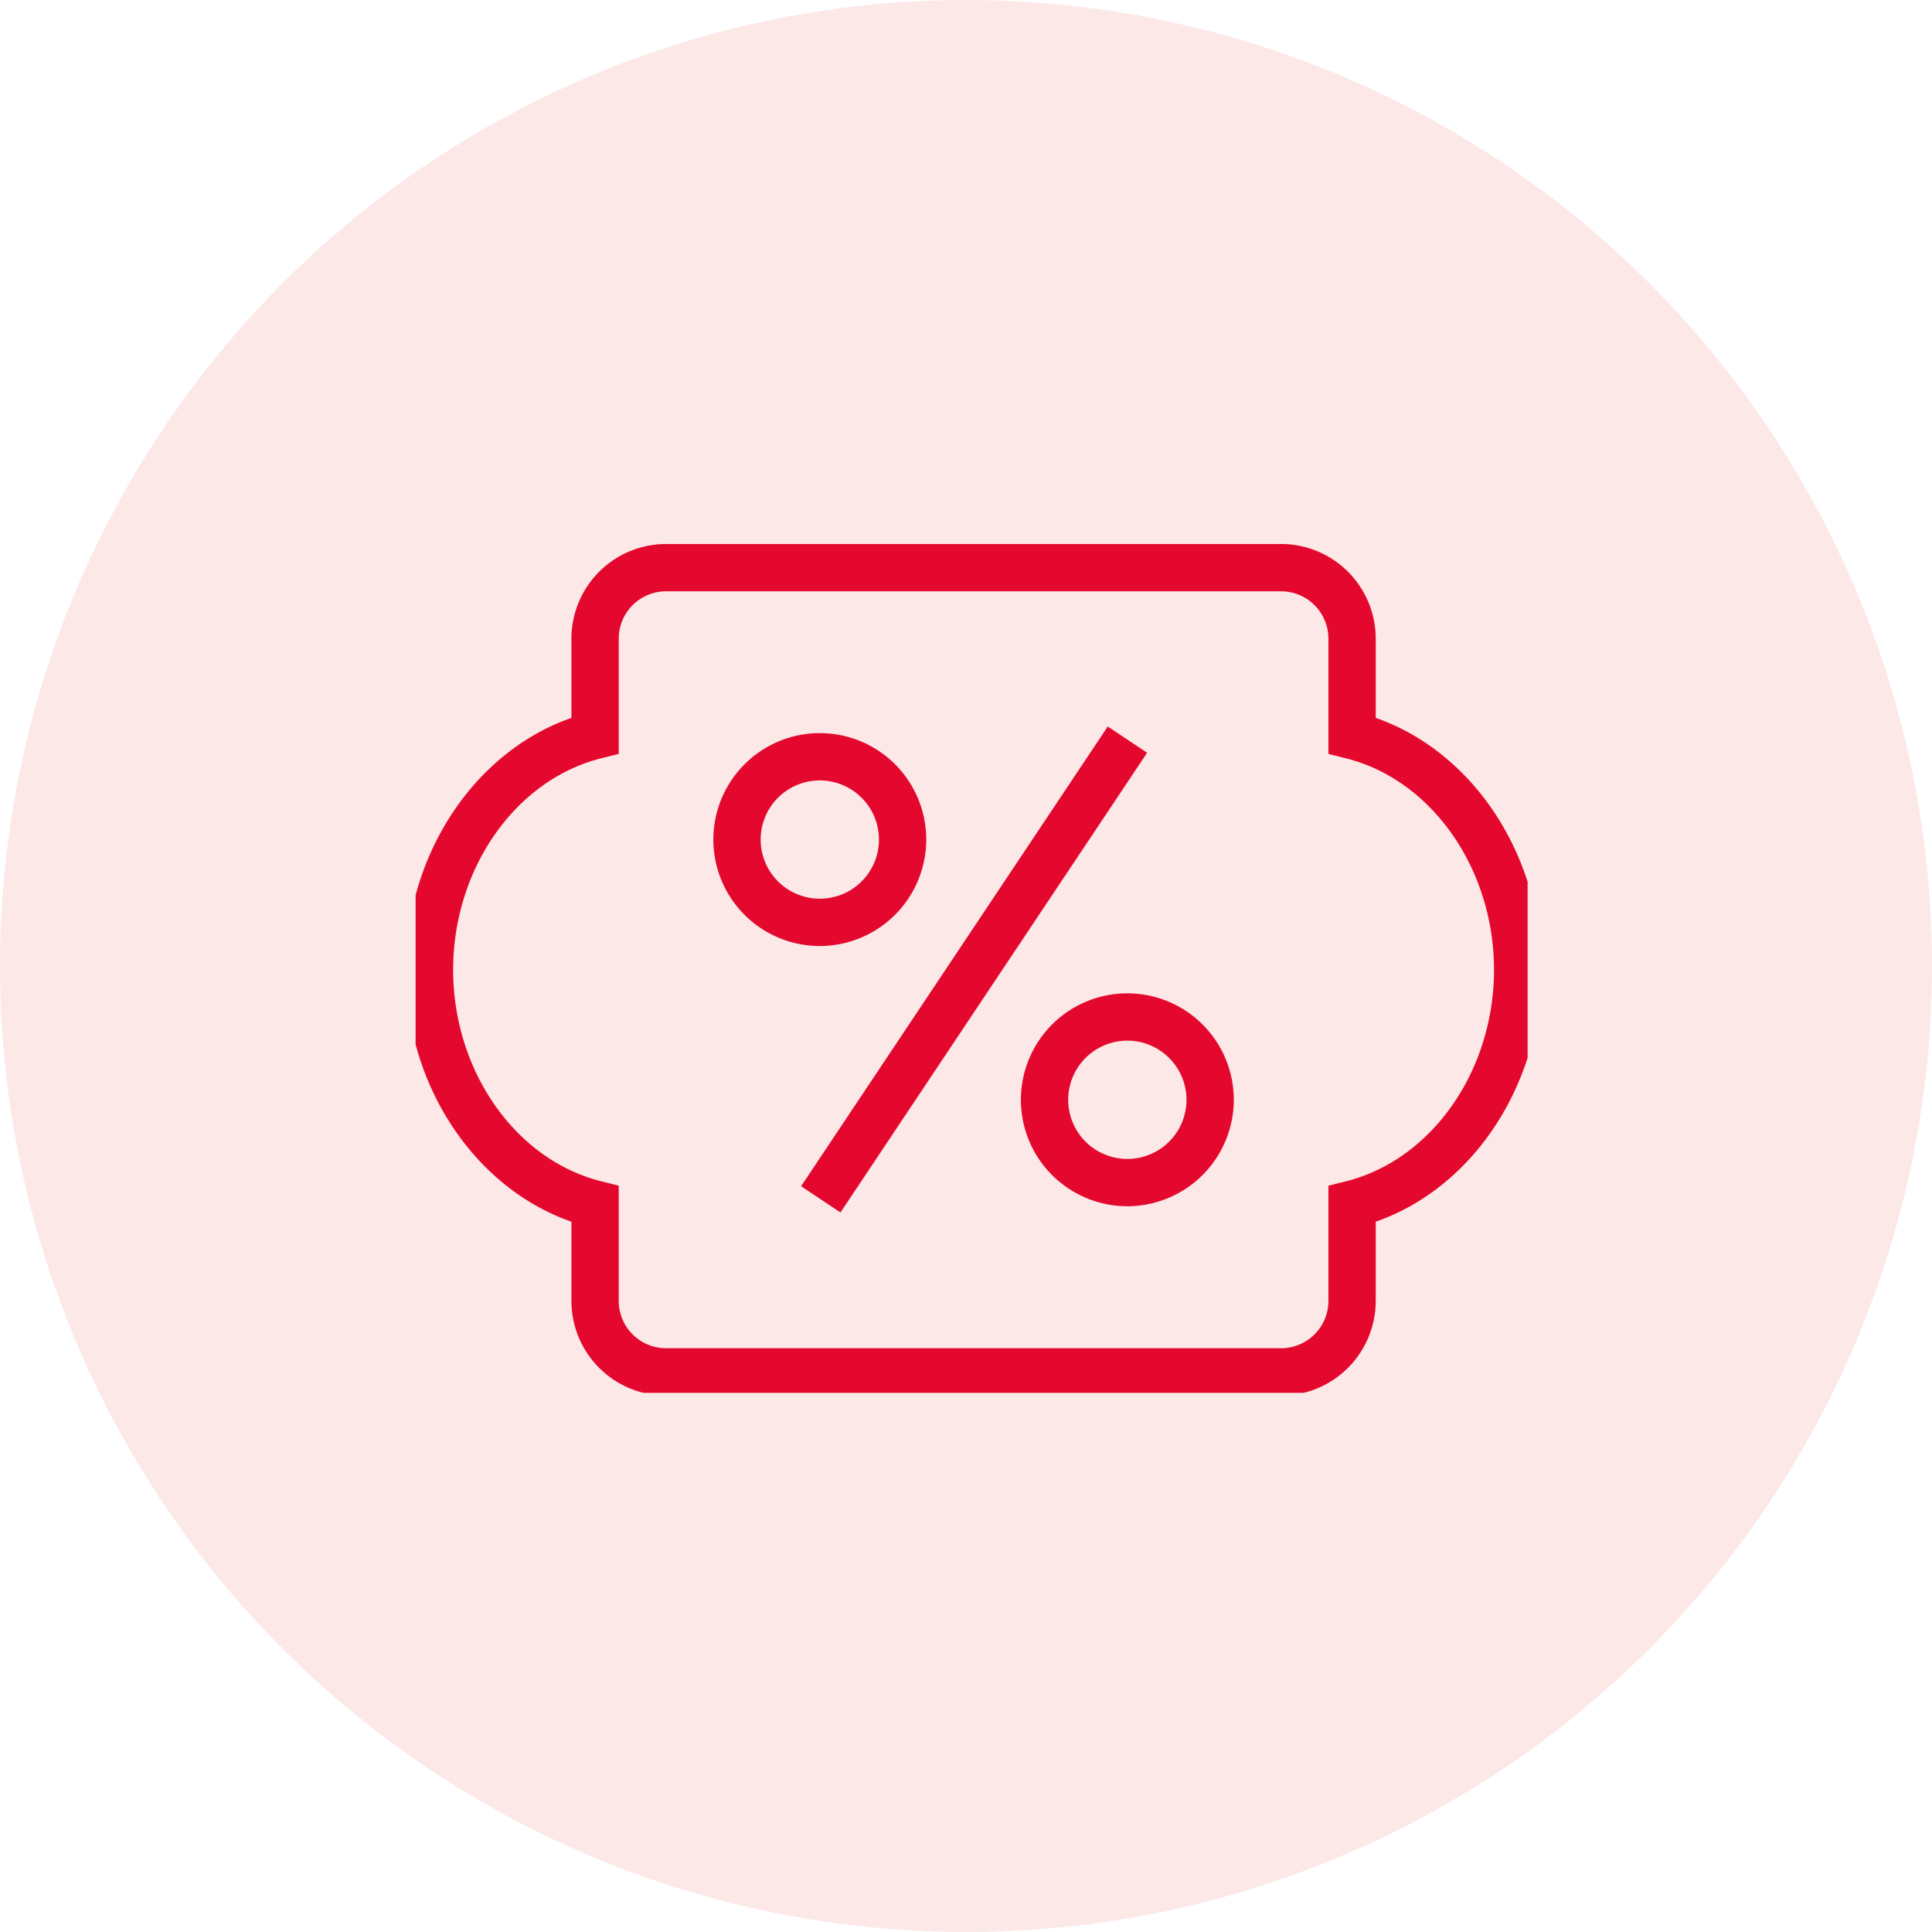
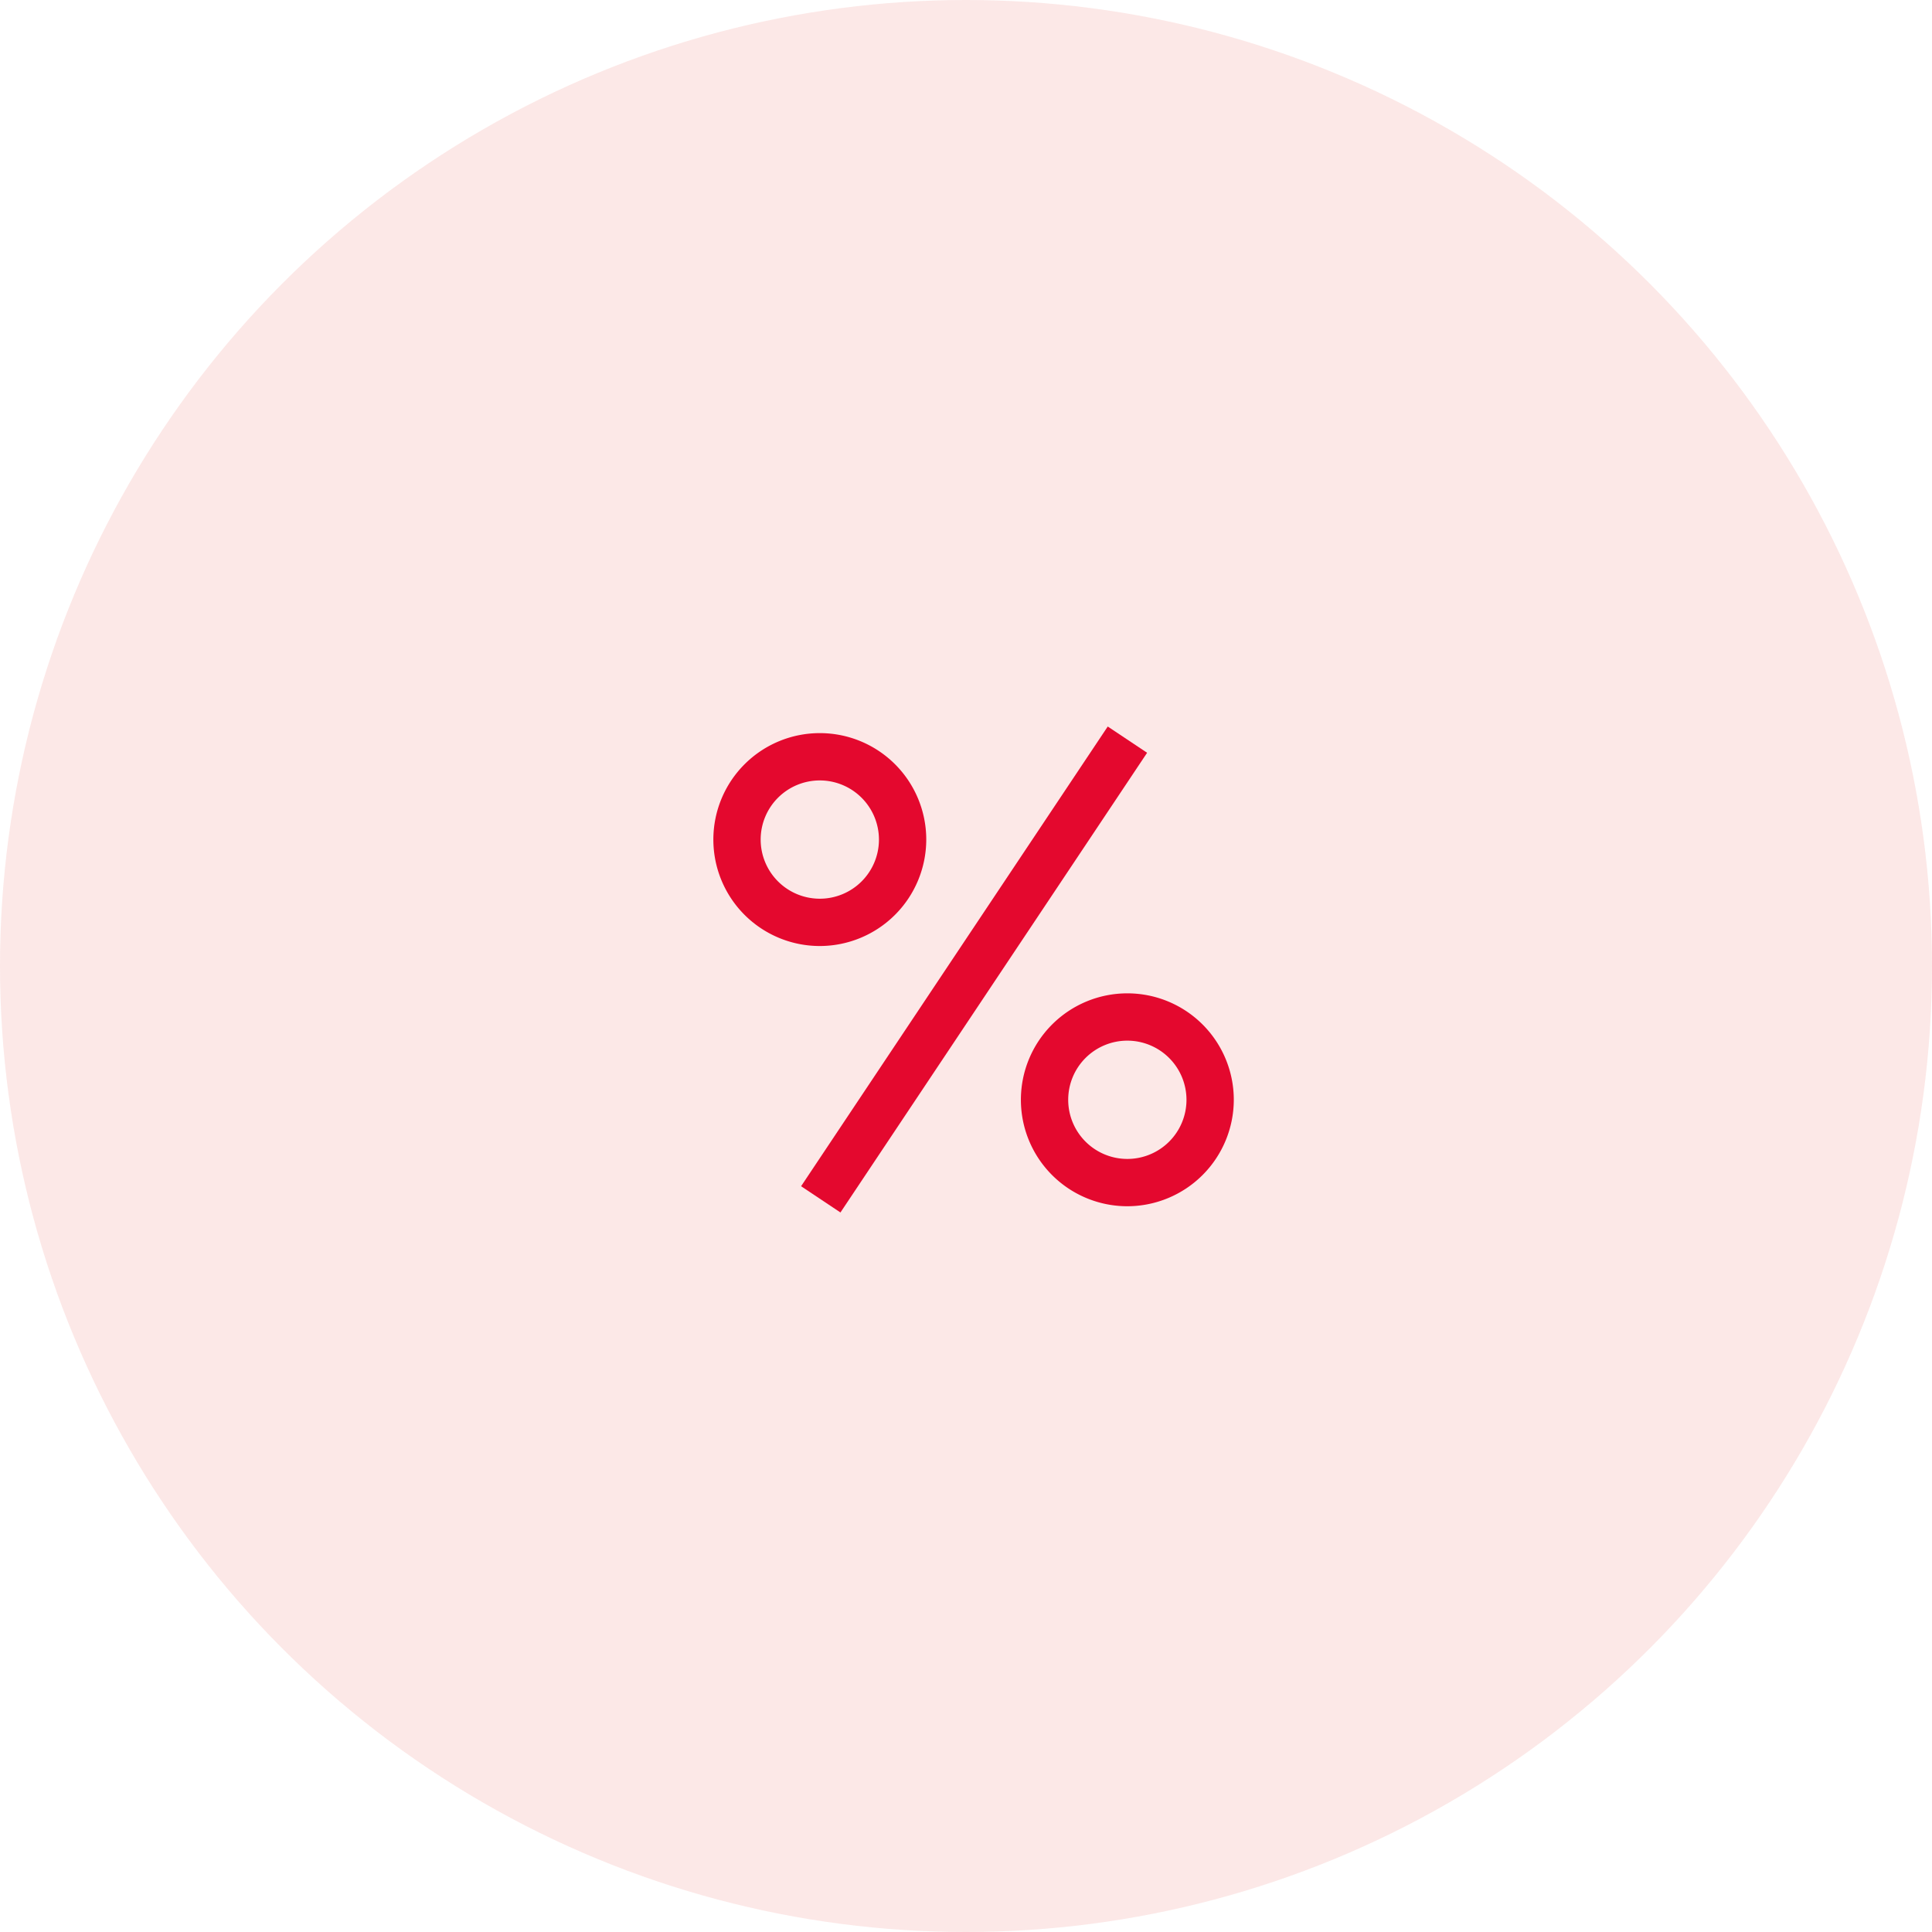
<svg xmlns="http://www.w3.org/2000/svg" width="172" height="172" viewBox="0 0 172 172">
  <defs>
    <clipPath id="clip-path">
      <rect id="Rectangle_1947" data-name="Rectangle 1947" width="99" height="76" transform="translate(0.186 -0.394)" fill="#e4082e" />
    </clipPath>
  </defs>
  <g id="Group_13509" data-name="Group 13509" transform="translate(-387.379 -752.379)">
    <circle id="Ellipse_1424" data-name="Ellipse 1424" cx="86" cy="86" r="86" transform="translate(387.379 752.379)" fill="#f7c5c4" opacity="0.4" />
    <g id="Group_13494" data-name="Group 13494" transform="translate(424.193 800.773)" clip-path="url(#clip-path)">
      <path id="Path_16108" data-name="Path 16108" d="M35.477,37.949a9.477,9.477,0,1,1,9.477-9.477,9.489,9.489,0,0,1-9.477,9.477m0-14.742a5.265,5.265,0,1,0,5.265,5.265,5.27,5.27,0,0,0-5.265-5.265" transform="translate(28.073 21.045)" fill="#e4082e" />
      <path id="Path_16109" data-name="Path 16109" d="M22.477,26.949a9.477,9.477,0,1,1,9.477-9.477,9.489,9.489,0,0,1-9.477,9.477m0-14.742a5.265,5.265,0,1,0,5.265,5.265,5.27,5.27,0,0,0-5.265-5.265" transform="translate(13.694 8.878)" fill="#e4082e" />
      <rect id="Rectangle_1946" data-name="Rectangle 1946" width="49.191" height="4.212" transform="matrix(0.555, -0.832, 0.832, 0.555, 34.504, 57.212)" fill="#e4082e" />
-       <path id="Path_16110" data-name="Path 16110" d="M77.923,75.817H23.166a8.433,8.433,0,0,1-8.424-8.424V60.335C6.107,57.324,0,48.171,0,37.908S6.107,18.493,14.742,15.481V8.424A8.433,8.433,0,0,1,23.166,0H77.923a8.433,8.433,0,0,1,8.424,8.424v7.057c8.635,3.012,14.742,12.164,14.742,22.427S94.981,57.324,86.347,60.335v7.057a8.433,8.433,0,0,1-8.424,8.424M23.166,4.212a4.216,4.216,0,0,0-4.212,4.212V18.687l-1.59.4C9.742,21.012,4.212,28.926,4.212,37.908s5.53,16.9,13.152,18.819l1.59.4V67.393A4.218,4.218,0,0,0,23.166,71.6H77.923a4.219,4.219,0,0,0,4.212-4.212V57.13l1.59-.4c7.622-1.923,13.152-9.837,13.152-18.819s-5.53-16.9-13.152-18.821l-1.59-.4V8.424a4.218,4.218,0,0,0-4.212-4.212Z" transform="translate(-0.684 0.036)" fill="#e4082e" />
    </g>
  </g>
</svg>